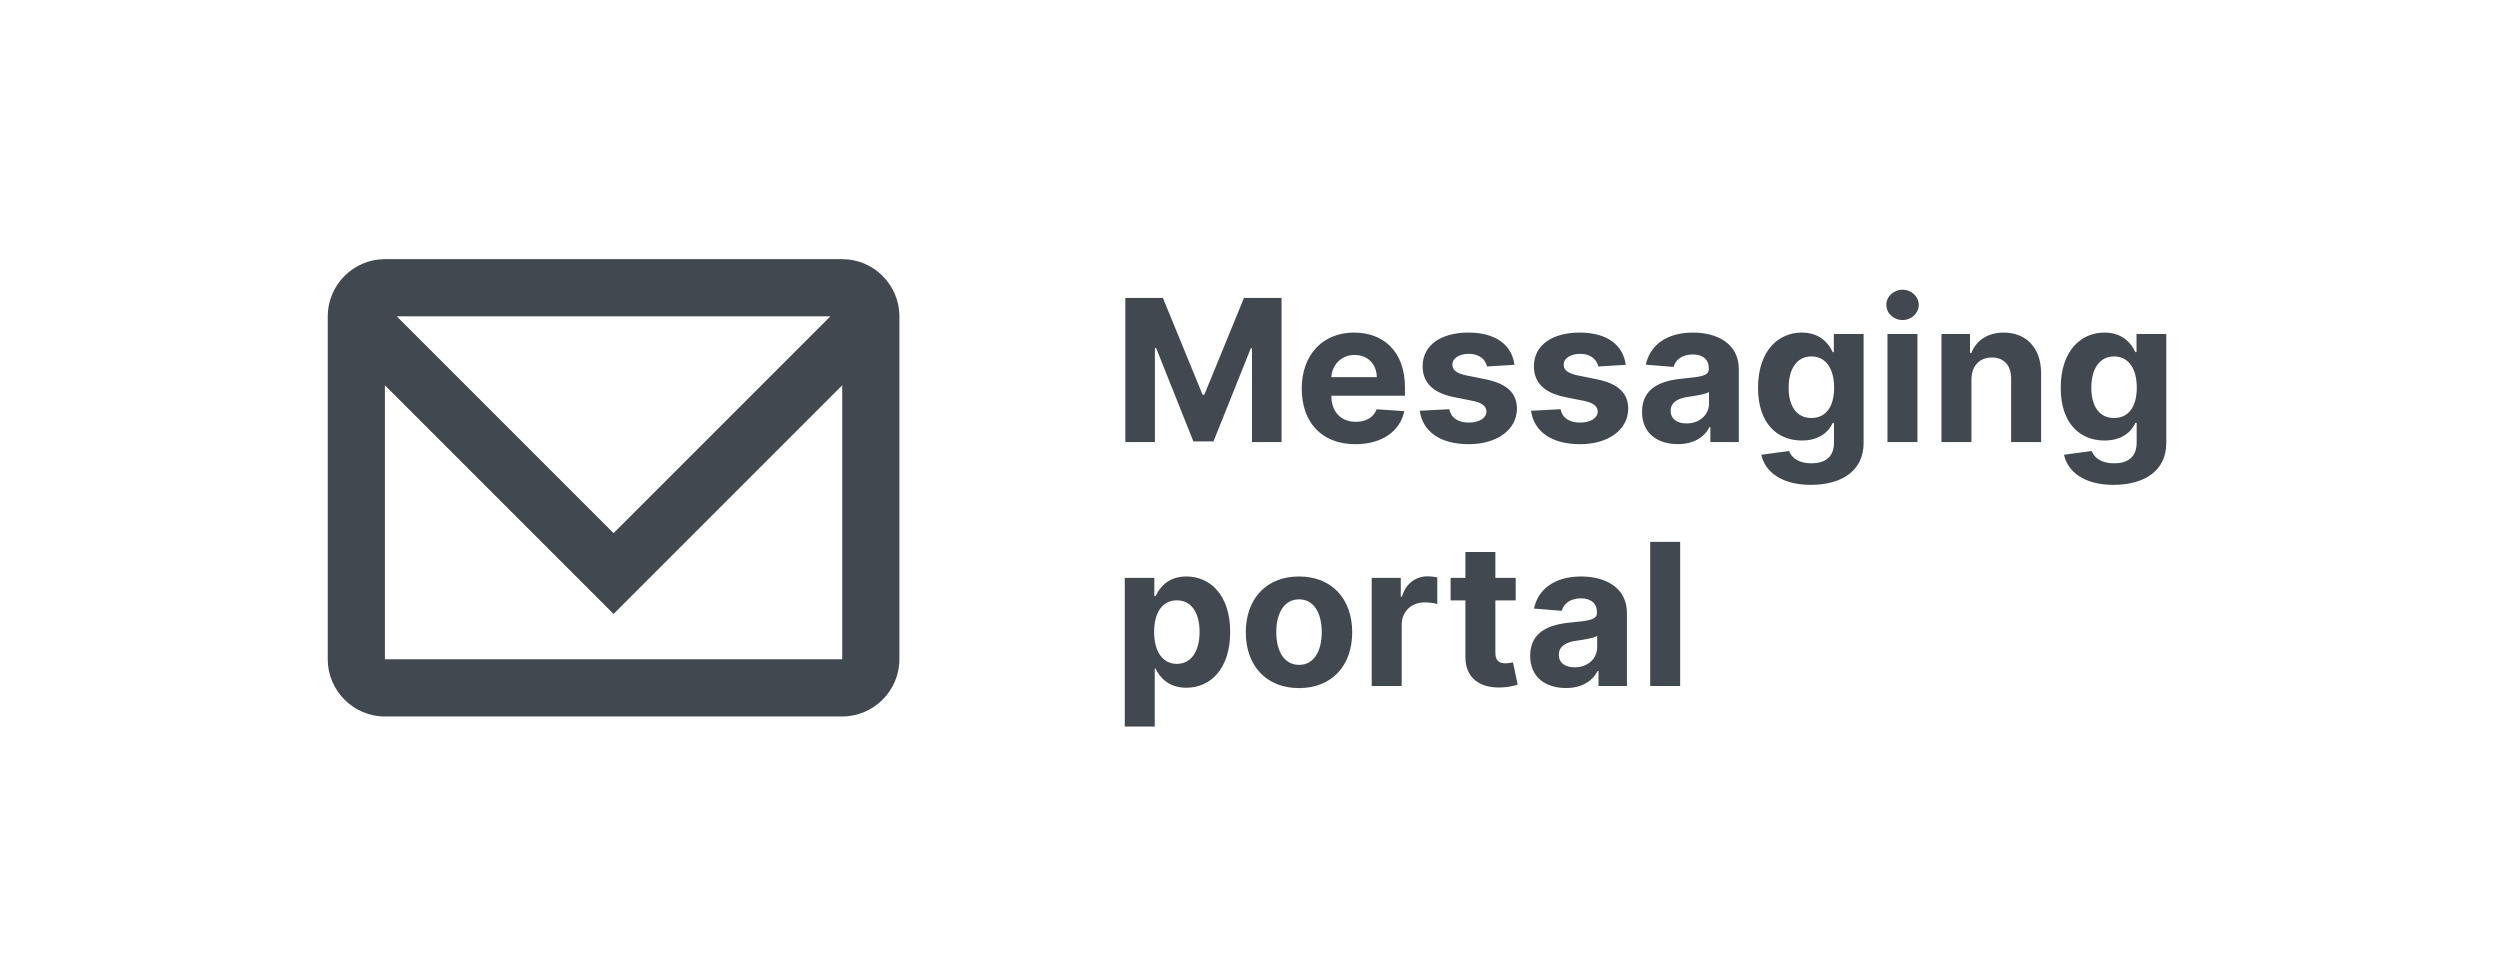
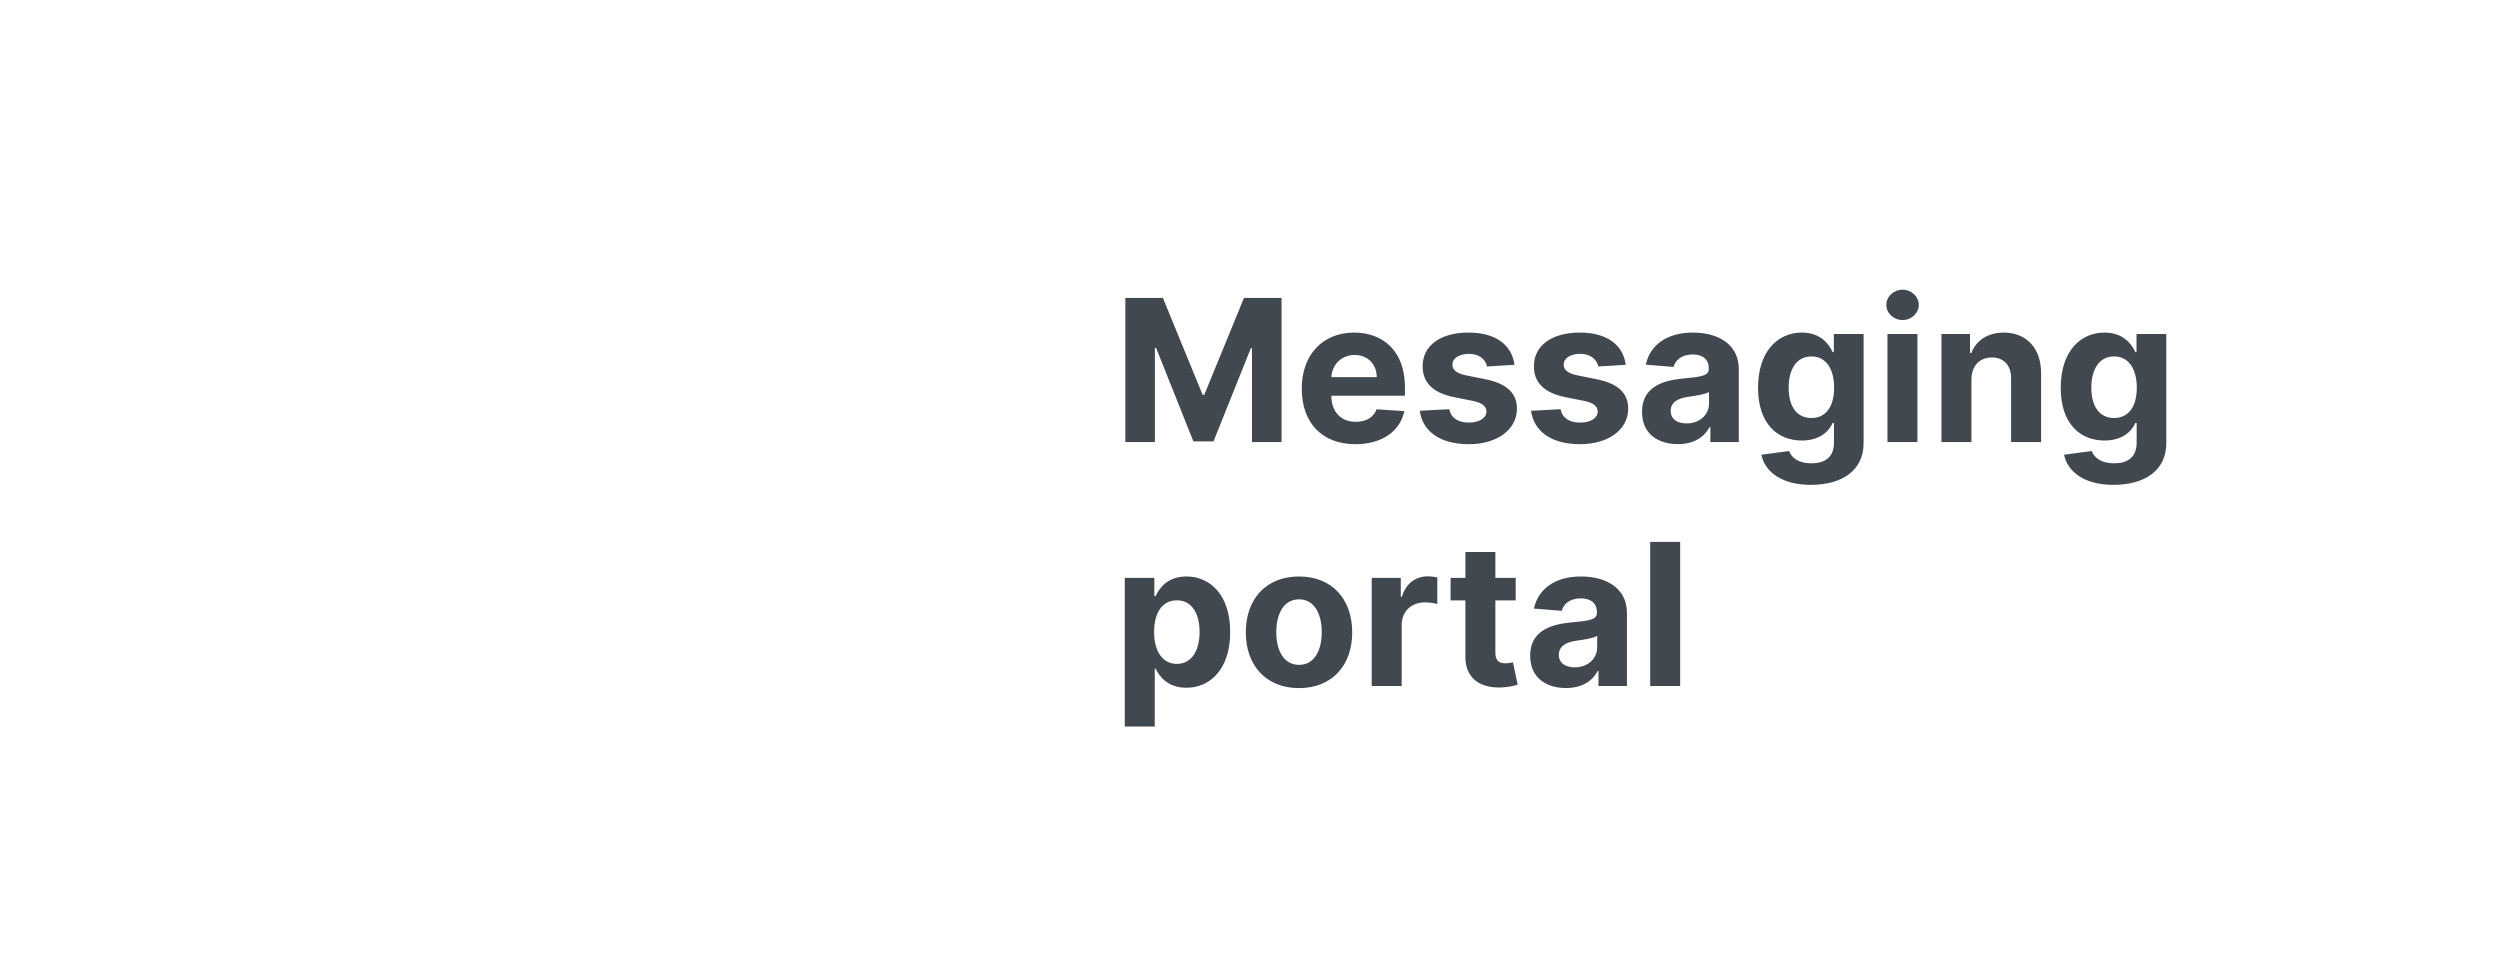
<svg xmlns="http://www.w3.org/2000/svg" width="164" height="63" viewBox="0 0 164 63" fill="none">
  <g clip-path="url(#clip0_1278_25183)">
    <g clip-path="url(#clip1_1278_25183)">
-       <path d="M25.25 47H55.25C57.312 47 59 45.312 59 43.25V20.75C59 18.688 57.312 17 55.25 17H25.25C23.188 17 21.5 18.688 21.5 20.75V43.25C21.5 45.312 23.188 47 25.25 47ZM54.474 20.75L40.25 34.974L26.026 20.75H54.474ZM25.25 25.276L40.25 40.276L55.25 25.276V43.25H25.25V25.276Z" fill="#42484F" />
+       <path d="M25.25 47H55.25C57.312 47 59 45.312 59 43.25V20.75C59 18.688 57.312 17 55.25 17H25.25C23.188 17 21.5 18.688 21.5 20.75V43.25C21.5 45.312 23.188 47 25.25 47ZM54.474 20.75L40.25 34.974L26.026 20.75H54.474ZL40.25 40.276L55.25 25.276V43.25H25.25V25.276Z" fill="#42484F" />
    </g>
    <path d="M73.822 19.546V29H75.761V22.823H75.839L78.286 28.954H79.606L82.053 22.846H82.131V29H84.07V19.546H81.605L79.001 25.898H78.891L76.287 19.546H73.822ZM88.912 29.139C90.666 29.139 91.848 28.284 92.125 26.969L90.306 26.849C90.108 27.389 89.6 27.671 88.944 27.671C87.961 27.671 87.338 27.02 87.338 25.962V25.958H92.166V25.418C92.166 23.008 90.708 21.817 88.833 21.817C86.747 21.817 85.394 23.299 85.394 25.487C85.394 27.735 86.728 29.139 88.912 29.139ZM87.338 24.739C87.379 23.931 87.993 23.285 88.866 23.285C89.72 23.285 90.311 23.894 90.315 24.739H87.338ZM99.35 23.931C99.174 22.625 98.122 21.817 96.331 21.817C94.516 21.817 93.321 22.657 93.325 24.023C93.321 25.085 93.99 25.773 95.375 26.05L96.603 26.295C97.222 26.419 97.503 26.646 97.512 27.001C97.503 27.421 97.046 27.721 96.358 27.721C95.656 27.721 95.19 27.421 95.07 26.844L93.136 26.946C93.321 28.303 94.475 29.139 96.354 29.139C98.191 29.139 99.507 28.201 99.511 26.803C99.507 25.778 98.837 25.164 97.462 24.882L96.178 24.624C95.518 24.48 95.273 24.254 95.278 23.913C95.273 23.488 95.754 23.211 96.363 23.211C97.046 23.211 97.452 23.585 97.549 24.042L99.35 23.931ZM106.65 23.931C106.474 22.625 105.422 21.817 103.63 21.817C101.816 21.817 100.62 22.657 100.625 24.023C100.62 25.085 101.29 25.773 102.675 26.05L103.903 26.295C104.521 26.419 104.803 26.646 104.812 27.001C104.803 27.421 104.346 27.721 103.658 27.721C102.956 27.721 102.49 27.421 102.37 26.844L100.436 26.946C100.62 28.303 101.775 29.139 103.653 29.139C105.491 29.139 106.806 28.201 106.811 26.803C106.806 25.778 106.137 25.164 104.761 24.882L103.478 24.624C102.818 24.48 102.573 24.254 102.578 23.913C102.573 23.488 103.053 23.211 103.663 23.211C104.346 23.211 104.752 23.585 104.849 24.042L106.65 23.931ZM110.071 29.134C111.119 29.134 111.798 28.677 112.144 28.017H112.2V29H114.065V24.217C114.065 22.528 112.634 21.817 111.055 21.817C109.356 21.817 108.239 22.629 107.966 23.922L109.785 24.07C109.919 23.599 110.339 23.253 111.046 23.253C111.715 23.253 112.098 23.59 112.098 24.171V24.199C112.098 24.656 111.613 24.716 110.381 24.836C108.977 24.965 107.717 25.436 107.717 27.02C107.717 28.423 108.719 29.134 110.071 29.134ZM110.635 27.777C110.03 27.777 109.596 27.495 109.596 26.955C109.596 26.401 110.053 26.129 110.745 26.032C111.175 25.972 111.877 25.87 112.112 25.713V26.466C112.112 27.209 111.498 27.777 110.635 27.777ZM118.785 31.807C120.812 31.807 122.252 30.884 122.252 29.069V21.909H120.299V23.1H120.225C119.962 22.523 119.385 21.817 118.199 21.817C116.643 21.817 115.327 23.026 115.327 25.441C115.327 27.8 116.606 28.898 118.203 28.898C119.334 28.898 119.967 28.331 120.225 27.744H120.309V29.041C120.309 30.016 119.685 30.394 118.831 30.394C117.963 30.394 117.525 30.016 117.363 29.586L115.544 29.831C115.78 30.948 116.874 31.807 118.785 31.807ZM118.827 27.421C117.862 27.421 117.335 26.655 117.335 25.431C117.335 24.227 117.853 23.382 118.827 23.382C119.782 23.382 120.318 24.19 120.318 25.431C120.318 26.683 119.773 27.421 118.827 27.421ZM123.817 29H125.784V21.909H123.817V29ZM124.805 20.995C125.391 20.995 125.871 20.547 125.871 19.998C125.871 19.453 125.391 19.005 124.805 19.005C124.223 19.005 123.743 19.453 123.743 19.998C123.743 20.547 124.223 20.995 124.805 20.995ZM129.326 24.901C129.33 23.986 129.875 23.451 130.669 23.451C131.458 23.451 131.934 23.968 131.929 24.836V29H133.896V24.485C133.896 22.832 132.926 21.817 131.449 21.817C130.397 21.817 129.635 22.334 129.316 23.16H129.233V21.909H127.359V29H129.326V24.901ZM138.641 31.807C140.667 31.807 142.108 30.884 142.108 29.069V21.909H140.155V23.1H140.081C139.818 22.523 139.241 21.817 138.054 21.817C136.498 21.817 135.183 23.026 135.183 25.441C135.183 27.8 136.462 28.898 138.059 28.898C139.19 28.898 139.822 28.331 140.081 27.744H140.164V29.041C140.164 30.016 139.541 30.394 138.687 30.394C137.819 30.394 137.38 30.016 137.219 29.586L135.4 29.831C135.635 30.948 136.729 31.807 138.641 31.807ZM138.682 27.421C137.717 27.421 137.191 26.655 137.191 25.431C137.191 24.227 137.708 23.382 138.682 23.382C139.638 23.382 140.173 24.19 140.173 25.431C140.173 26.683 139.628 27.421 138.682 27.421ZM73.785 47.659H75.751V43.864H75.811C76.084 44.455 76.679 45.115 77.824 45.115C79.44 45.115 80.7 43.837 80.7 41.464C80.7 39.026 79.385 37.817 77.829 37.817C76.642 37.817 76.075 38.523 75.811 39.1H75.724V37.909H73.785V47.659ZM75.71 41.455C75.71 40.19 76.245 39.382 77.201 39.382C78.175 39.382 78.692 40.227 78.692 41.455C78.692 42.692 78.166 43.55 77.201 43.55C76.255 43.55 75.71 42.719 75.71 41.455ZM85.215 45.139C87.367 45.139 88.705 43.666 88.705 41.482C88.705 39.285 87.367 37.817 85.215 37.817C83.064 37.817 81.725 39.285 81.725 41.482C81.725 43.666 83.064 45.139 85.215 45.139ZM85.224 43.615C84.232 43.615 83.724 42.706 83.724 41.468C83.724 40.231 84.232 39.317 85.224 39.317C86.198 39.317 86.706 40.231 86.706 41.468C86.706 42.706 86.198 43.615 85.224 43.615ZM89.984 45H91.951V40.988C91.951 40.116 92.588 39.516 93.456 39.516C93.728 39.516 94.102 39.562 94.287 39.622V37.877C94.111 37.835 93.867 37.807 93.668 37.807C92.874 37.807 92.223 38.269 91.965 39.146H91.891V37.909H89.984V45ZM99.43 37.909H98.096V36.21H96.13V37.909H95.16V39.386H96.13V43.08C96.121 44.469 97.067 45.157 98.493 45.097C99.001 45.078 99.361 44.977 99.56 44.912L99.25 43.449C99.153 43.467 98.946 43.514 98.761 43.514C98.369 43.514 98.096 43.366 98.096 42.821V39.386H99.43V37.909ZM102.734 45.134C103.782 45.134 104.46 44.677 104.806 44.017H104.862V45H106.727V40.217C106.727 38.528 105.296 37.817 103.717 37.817C102.018 37.817 100.901 38.629 100.628 39.922L102.447 40.07C102.581 39.599 103.001 39.252 103.708 39.252C104.377 39.252 104.76 39.59 104.76 40.171V40.199C104.76 40.656 104.275 40.716 103.043 40.836C101.639 40.965 100.379 41.436 100.379 43.02C100.379 44.423 101.381 45.134 102.734 45.134ZM103.297 43.777C102.692 43.777 102.258 43.495 102.258 42.955C102.258 42.401 102.715 42.129 103.408 42.032C103.837 41.972 104.539 41.87 104.774 41.713V42.466C104.774 43.209 104.16 43.777 103.297 43.777ZM110.219 35.545H108.253V45H110.219V35.545Z" fill="#42484F" />
  </g>
  <defs>
    <clipPath id="clip0_1278_25183">
      <rect width="164" height="63" fill="white" />
    </clipPath>
    <clipPath id="clip1_1278_25183">
-       <rect width="40" height="40" fill="white" transform="translate(21.5 12)" />
-     </clipPath>
+       </clipPath>
  </defs>
</svg>